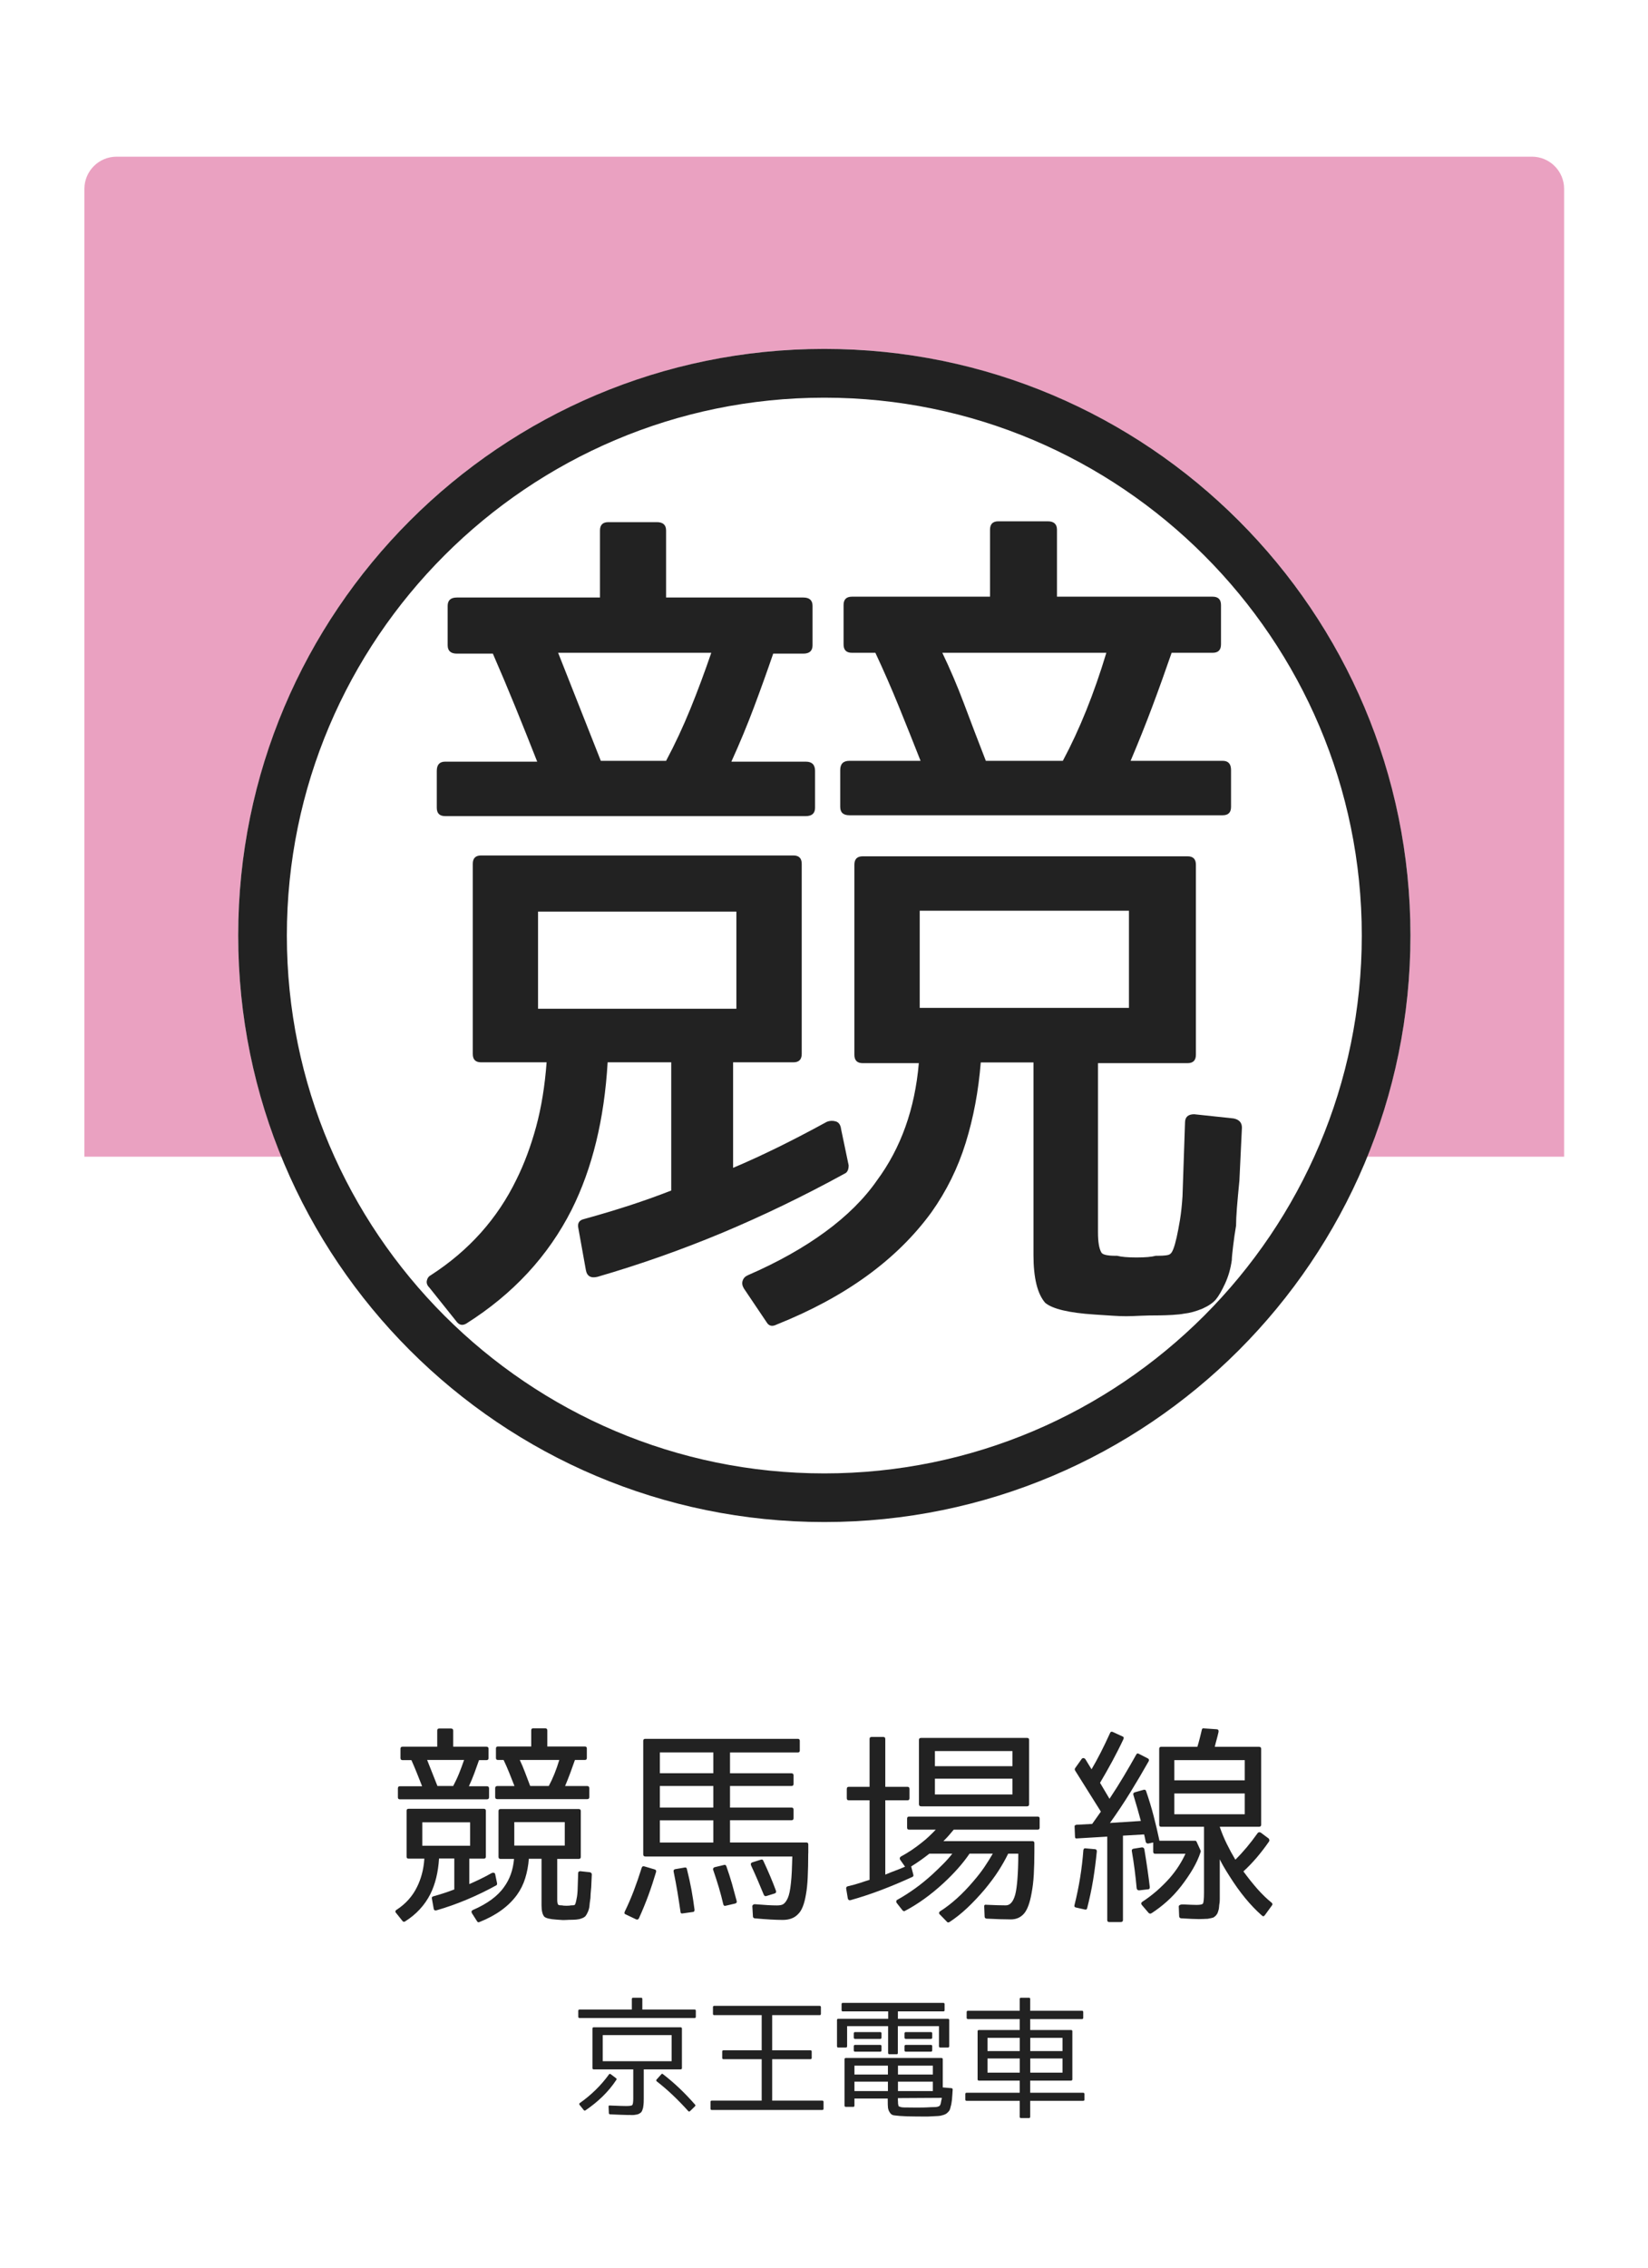
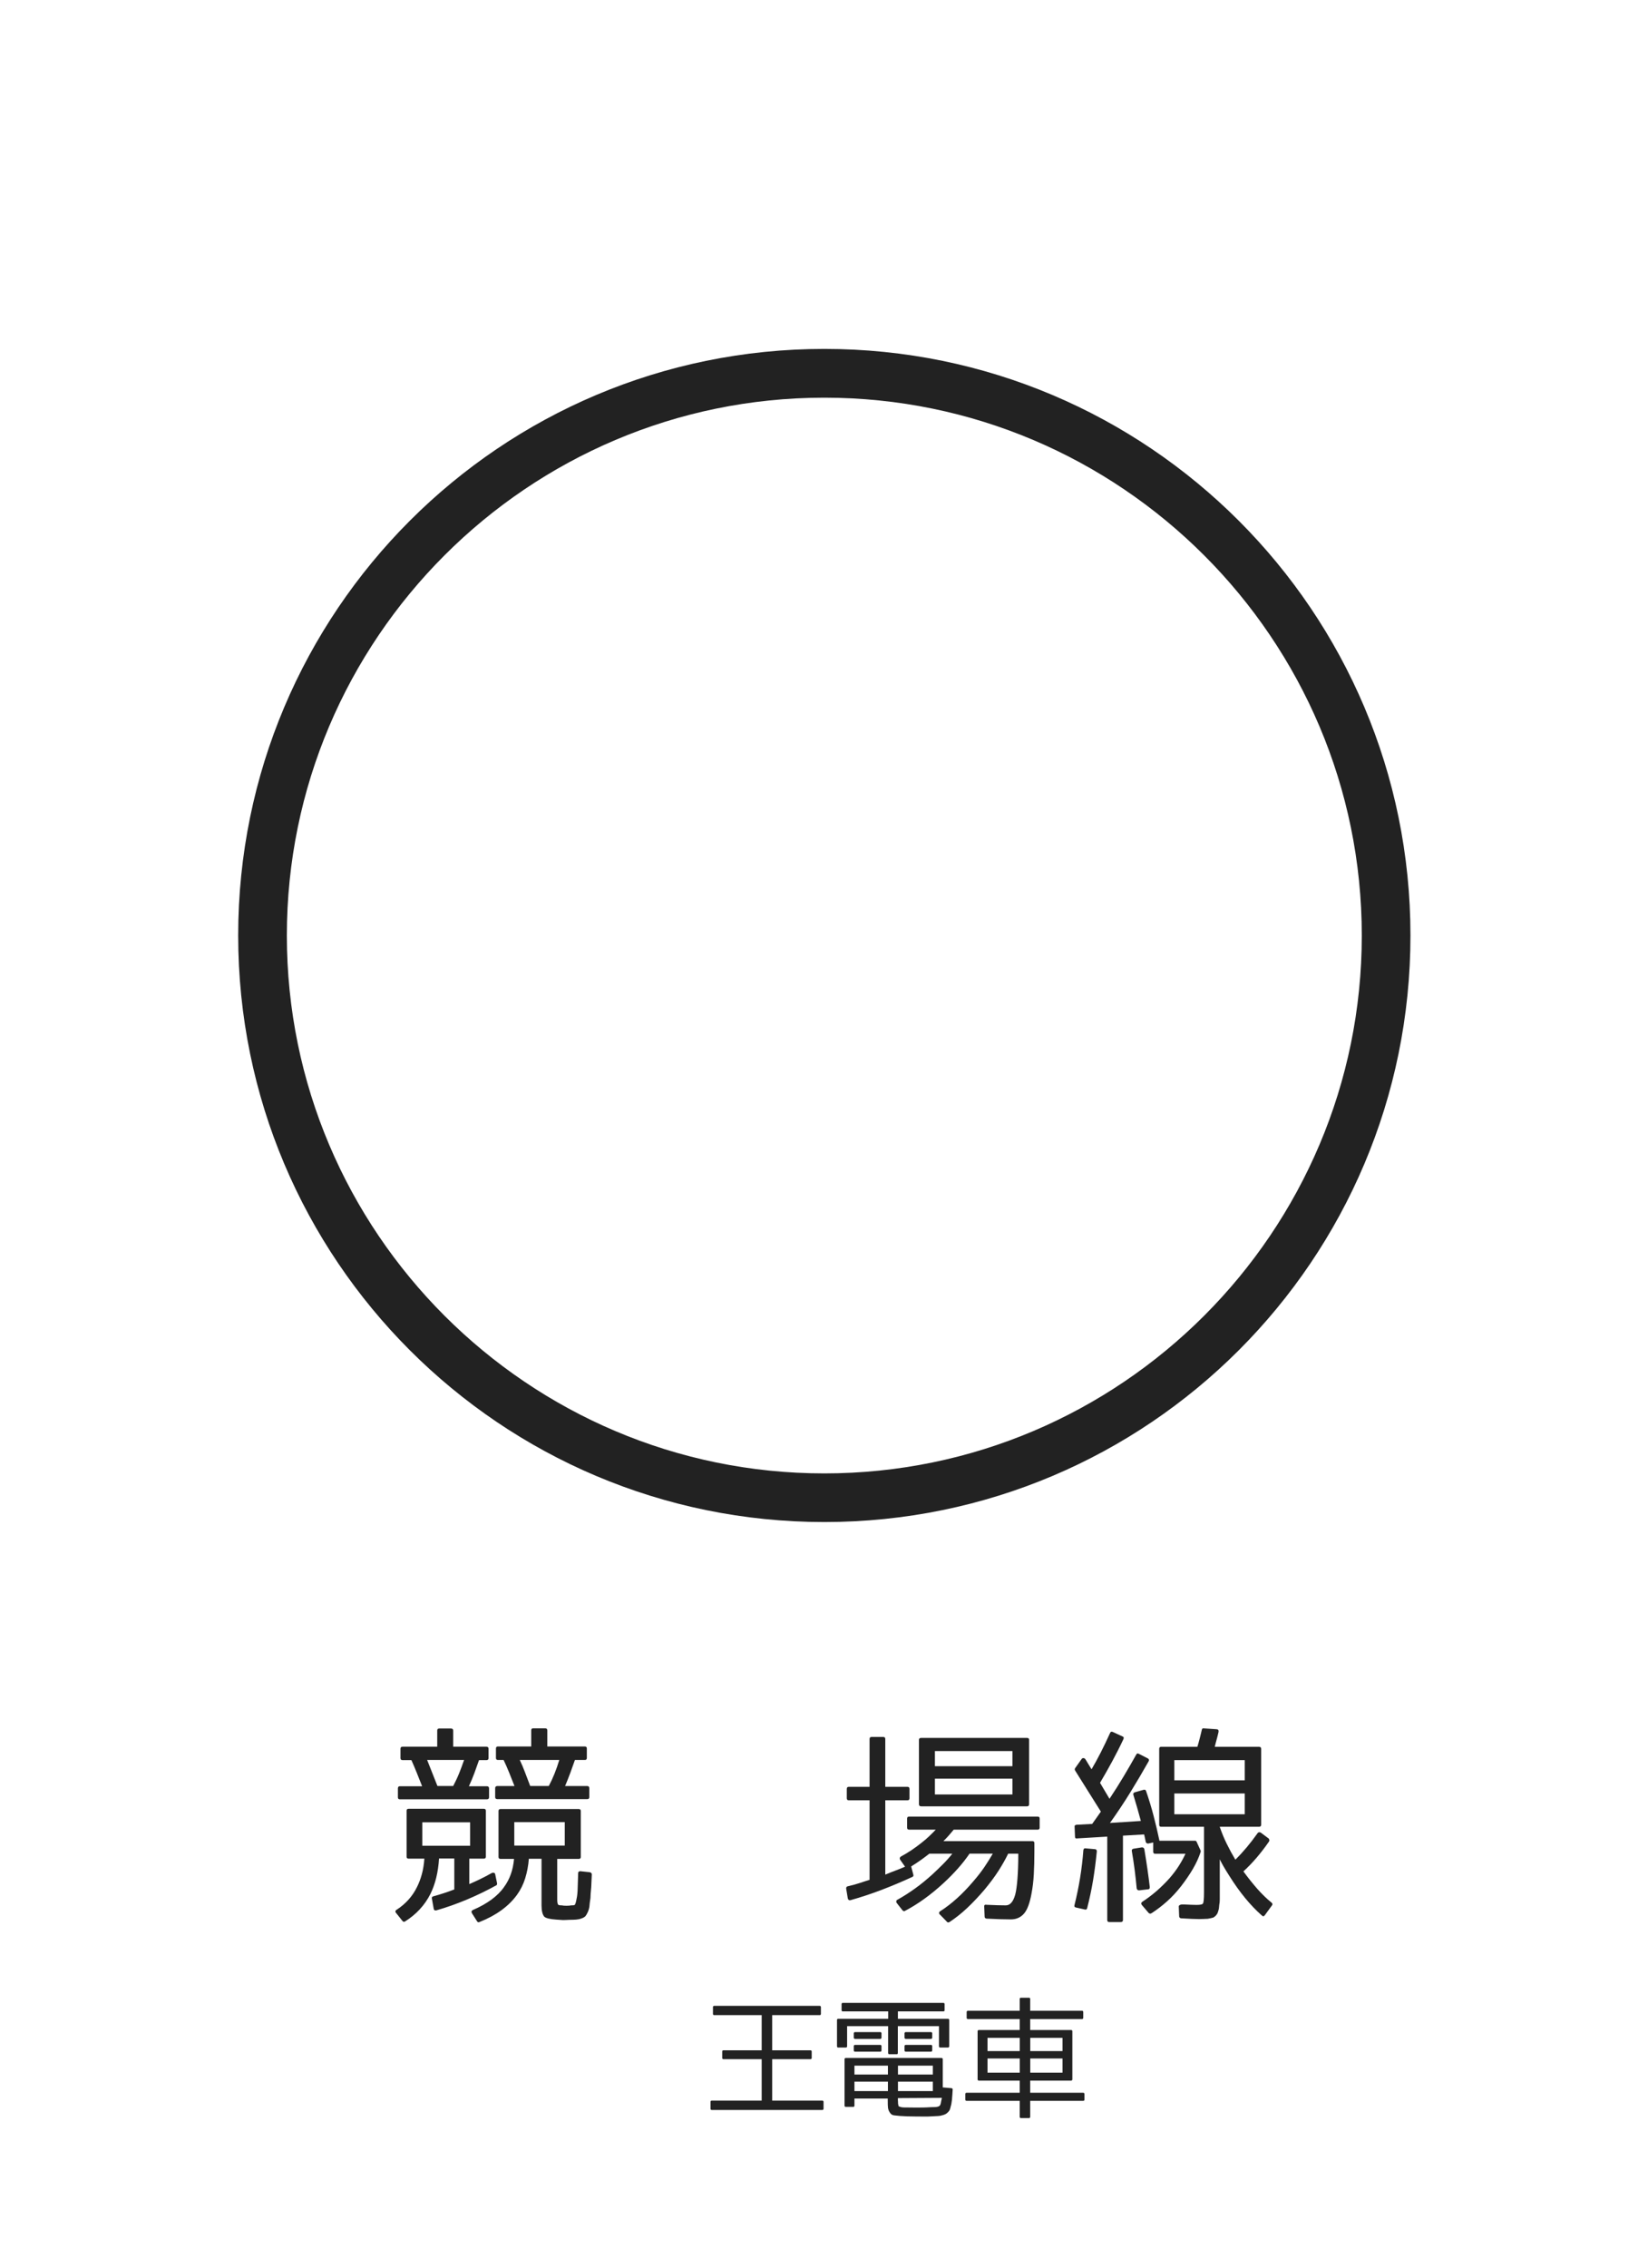
<svg xmlns="http://www.w3.org/2000/svg" version="1.1" x="0px" y="0px" viewBox="0 0 256 352" style="enable-background:new 0 0 256 352;" xml:space="preserve">
  <style type="text/css">
	.st0{fill:#FFFFFF;}
	.st1{opacity:0.4;fill:#CC1466;}
	.st2{fill:#222222;}
</style>
  <g id="レイヤー_2">
    <rect class="st0" width="256" height="352" />
  </g>
  <g id="レイヤー_1">
-     <path class="st1" d="M242.98,179.55H13.11V29.32c0-2.76,2.24-5,5-5h219.86c2.76,0,5,2.24,5,5V179.55z" />
-     <circle class="st0" cx="128.05" cy="145.21" r="91.05" />
    <path class="st2" d="M128.05,61.73c46.03,0,83.49,37.45,83.49,83.49c0,46.03-37.45,83.49-83.49,83.49   c-46.03,0-83.49-37.45-83.49-83.49C44.56,99.18,82.01,61.73,128.05,61.73 M128.05,54.16C77.76,54.16,37,94.93,37,145.21   c0,50.29,40.76,91.05,91.05,91.05c50.29,0,91.05-40.76,91.05-91.05C219.1,94.93,178.33,54.16,128.05,54.16L128.05,54.16z" />
    <g>
-       <path class="st2" d="M74.74,164.9c-0.87,0-1.3-0.43-1.3-1.3v-29.51c0-0.87,0.43-1.3,1.3-1.3h48.5c0.87,0,1.3,0.43,1.3,1.3v29.51    c0,0.87-0.44,1.3-1.3,1.3h-9.36v16.38c2.25-0.95,4.57-2.02,6.96-3.19c2.38-1.17,4.92-2.49,7.61-3.96c0.43-0.17,0.89-0.2,1.37-0.06    c0.47,0.13,0.76,0.54,0.84,1.23l1.17,5.59c0,0.69-0.22,1.13-0.65,1.3c-6.33,3.47-12.66,6.52-18.98,9.17    c-6.33,2.64-12.79,4.92-19.37,6.83c-1.04,0.26-1.65-0.09-1.82-1.04l-1.17-6.5c-0.17-0.78,0.13-1.26,0.91-1.43    c2.51-0.69,4.9-1.41,7.15-2.14c2.25-0.74,4.38-1.5,6.37-2.28V164.9h-9.88c-0.52,8.84-2.38,16.47-5.59,22.88    c-3.64,7.19-9.1,13.09-16.38,17.68c-0.61,0.35-1.13,0.22-1.56-0.39l-4.16-5.2c-0.35-0.35-0.48-0.71-0.39-1.1    c0.09-0.39,0.3-0.67,0.65-0.85c5.89-3.81,10.31-8.75,13.26-14.82c1.21-2.43,2.23-5.16,3.06-8.19c0.82-3.03,1.36-6.37,1.63-10.01    H74.74z M69.15,126.68c-0.87,0-1.3-0.43-1.3-1.3v-5.72c0-0.95,0.43-1.43,1.3-1.43h14.3c-1.13-2.86-2.25-5.68-3.38-8.45    c-1.13-2.77-2.3-5.55-3.51-8.32h-5.59c-0.95,0-1.43-0.43-1.43-1.3v-6.11c0-0.87,0.48-1.3,1.43-1.3H93.2v-10.4    c0-0.87,0.43-1.3,1.3-1.3h7.54c0.95,0,1.43,0.43,1.43,1.3v10.4h21.32c0.95,0,1.43,0.43,1.43,1.3v6.11c0,0.87-0.48,1.3-1.43,1.3    h-4.68c-0.95,2.77-1.95,5.55-2.99,8.32c-1.04,2.77-2.21,5.59-3.51,8.45h11.57c0.95,0,1.43,0.48,1.43,1.43v5.72    c0,0.87-0.48,1.3-1.43,1.3H69.15z M114.4,141.5H83.58v15.08h30.81V141.5z M103.47,118.1c1.39-2.6,2.64-5.29,3.77-8.06    c1.13-2.77,2.21-5.68,3.25-8.71H86.7l6.63,16.77H103.47z M115.56,200.01c-0.26-0.43-0.33-0.84-0.19-1.23    c0.13-0.39,0.41-0.67,0.84-0.85c4.59-1.99,8.58-4.23,11.96-6.7c3.38-2.47,6.07-5.14,8.06-8c3.72-5.03,5.89-11.09,6.5-18.2h-8.71    c-0.87,0-1.3-0.43-1.3-1.3v-29.51c0-0.87,0.43-1.3,1.3-1.3h50.45c0.87,0,1.3,0.43,1.3,1.3v29.51c0,0.87-0.44,1.3-1.3,1.3h-13.91    v26.26c0,1.48,0.17,2.51,0.52,3.12c0.17,0.34,0.91,0.52,2.21,0.52h0.26c0.61,0.17,1.6,0.26,2.99,0.26s2.38-0.09,2.99-0.26h0.26    c1.13,0,1.78-0.09,1.95-0.26c0.35-0.17,0.69-1.04,1.04-2.6c0.17-0.78,0.35-1.69,0.52-2.73c0.17-1.04,0.3-2.25,0.39-3.64    l0.39-11.44c0-0.87,0.48-1.3,1.43-1.3l6.11,0.65c0.87,0.17,1.3,0.65,1.3,1.43l-0.39,8.19c-0.17,1.73-0.3,3.17-0.39,4.29    c-0.09,1.13-0.13,2.04-0.13,2.73c-0.18,1.04-0.33,2.1-0.46,3.19c-0.13,1.08-0.2,1.8-0.2,2.15c-0.18,1.3-0.52,2.51-1.04,3.64    c-0.52,1.13-1,1.95-1.43,2.47c-0.43,0.52-1.13,1-2.08,1.43c-1.04,0.43-1.99,0.69-2.86,0.78c-0.44,0.09-1.04,0.15-1.82,0.2    c-0.78,0.04-1.43,0.07-1.95,0.07c-1.21,0-2.23,0.02-3.05,0.06c-0.82,0.04-1.54,0.07-2.15,0.07c-0.61,0-1.28-0.02-2.01-0.07    c-0.74-0.04-1.71-0.11-2.93-0.19c-3.99-0.26-6.54-0.87-7.67-1.82c-1.21-1.39-1.82-3.86-1.82-7.41v-29.9h-8.19    c-0.35,4.42-1.13,8.58-2.34,12.48c-1.21,3.9-2.99,7.5-5.33,10.79c-5.38,7.37-13.39,13.17-24.05,17.42    c-0.69,0.35-1.21,0.22-1.56-0.39L115.56,200.01z M131.95,126.55c-0.96,0-1.43-0.43-1.43-1.3v-5.72c0-0.95,0.47-1.43,1.43-1.43H143    c-1.13-2.86-2.25-5.68-3.38-8.45c-1.13-2.77-2.34-5.55-3.64-8.32h-3.64c-0.87,0-1.3-0.43-1.3-1.3v-6.11c0-0.87,0.43-1.3,1.3-1.3    h21.45v-10.4c0-0.87,0.43-1.3,1.3-1.3h7.67c0.95,0,1.43,0.44,1.43,1.3v10.4h24.18c0.87,0,1.3,0.44,1.3,1.3v6.11    c0,0.87-0.44,1.3-1.3,1.3H182c-0.96,2.77-1.95,5.55-2.99,8.32c-1.04,2.78-2.17,5.59-3.38,8.45h14.3c0.87,0,1.3,0.48,1.3,1.43v5.72    c0,0.87-0.43,1.3-1.3,1.3H131.95z M142.87,156.45h32.5v-15.08h-32.5V156.45z M165.1,118.1c2.6-4.85,4.85-10.44,6.76-16.77h-25.48    c1.21,2.52,2.34,5.16,3.38,7.93c1.04,2.77,2.16,5.72,3.38,8.84H165.1z" />
-     </g>
+       </g>
    <g>
      <path class="st2" d="M63.47,288.51c-0.21,0-0.31-0.1-0.31-0.31v-7.12c0-0.21,0.1-0.31,0.31-0.31h11.69c0.21,0,0.31,0.1,0.31,0.31    v7.12c0,0.21-0.1,0.31-0.31,0.31H72.9v3.95c0.54-0.23,1.1-0.49,1.68-0.77s1.19-0.6,1.83-0.96c0.1-0.04,0.21-0.05,0.33-0.02    c0.11,0.03,0.18,0.13,0.2,0.3l0.28,1.35c0,0.17-0.05,0.27-0.16,0.31c-1.53,0.84-3.05,1.57-4.58,2.21    c-1.53,0.64-3.08,1.19-4.67,1.65c-0.25,0.06-0.4-0.02-0.44-0.25l-0.28-1.57c-0.04-0.19,0.03-0.3,0.22-0.35    c0.61-0.17,1.18-0.34,1.72-0.52c0.54-0.18,1.06-0.36,1.54-0.55v-4.8H68.2c-0.13,2.13-0.58,3.97-1.35,5.52    c-0.88,1.73-2.19,3.16-3.95,4.26c-0.15,0.08-0.27,0.05-0.38-0.09l-1-1.25c-0.08-0.08-0.12-0.17-0.09-0.27s0.07-0.16,0.16-0.2    c1.42-0.92,2.49-2.11,3.2-3.57c0.29-0.58,0.54-1.24,0.74-1.97s0.33-1.54,0.39-2.41H63.47z M62.12,279.3    c-0.21,0-0.31-0.1-0.31-0.31v-1.38c0-0.23,0.1-0.34,0.31-0.34h3.45c-0.27-0.69-0.54-1.37-0.81-2.04    c-0.27-0.67-0.55-1.34-0.85-2.01h-1.35c-0.23,0-0.35-0.1-0.35-0.31v-1.47c0-0.21,0.11-0.31,0.35-0.31h5.36v-2.51    c0-0.21,0.1-0.31,0.31-0.31h1.82c0.23,0,0.35,0.11,0.35,0.31v2.51h5.14c0.23,0,0.35,0.11,0.35,0.31v1.47    c0,0.21-0.12,0.31-0.35,0.31h-1.13c-0.23,0.67-0.47,1.34-0.72,2.01c-0.25,0.67-0.53,1.35-0.85,2.04h2.79    c0.23,0,0.34,0.12,0.34,0.34v1.38c0,0.21-0.12,0.31-0.34,0.31H62.12z M73.03,282.87H65.6v3.64h7.43V282.87z M70.4,277.23    c0.33-0.63,0.64-1.27,0.91-1.94s0.53-1.37,0.78-2.1h-5.74l1.6,4.04H70.4z M73.31,296.98c-0.06-0.11-0.08-0.2-0.05-0.3    s0.1-0.16,0.2-0.2c1.11-0.48,2.07-1.02,2.88-1.61c0.81-0.6,1.46-1.24,1.94-1.93c0.9-1.21,1.42-2.67,1.57-4.39h-2.1    c-0.21,0-0.31-0.1-0.31-0.31v-7.12c0-0.21,0.1-0.31,0.31-0.31h12.16c0.21,0,0.31,0.11,0.31,0.31v7.12c0,0.21-0.1,0.31-0.31,0.31    h-3.35v6.33c0,0.36,0.04,0.61,0.13,0.75c0.04,0.08,0.22,0.13,0.53,0.13h0.06c0.15,0.04,0.39,0.06,0.72,0.06    c0.33,0,0.57-0.02,0.72-0.06h0.06c0.27,0,0.43-0.02,0.47-0.06c0.08-0.04,0.17-0.25,0.25-0.63c0.04-0.19,0.08-0.41,0.13-0.66    c0.04-0.25,0.07-0.54,0.09-0.88l0.09-2.76c0-0.21,0.11-0.31,0.34-0.31l1.47,0.16c0.21,0.04,0.31,0.16,0.31,0.35l-0.09,1.97    c-0.04,0.42-0.07,0.76-0.09,1.03c-0.02,0.27-0.03,0.49-0.03,0.66c-0.04,0.25-0.08,0.51-0.11,0.77c-0.03,0.26-0.05,0.43-0.05,0.52    c-0.04,0.31-0.13,0.61-0.25,0.88s-0.24,0.47-0.34,0.6c-0.1,0.13-0.27,0.24-0.5,0.34c-0.25,0.1-0.48,0.17-0.69,0.19    c-0.1,0.02-0.25,0.04-0.44,0.05c-0.19,0.01-0.35,0.02-0.47,0.02c-0.29,0-0.54,0-0.74,0.02c-0.2,0.01-0.37,0.02-0.52,0.02    c-0.15,0-0.31,0-0.49-0.02s-0.41-0.03-0.71-0.05c-0.96-0.06-1.58-0.21-1.85-0.44c-0.29-0.33-0.44-0.93-0.44-1.79v-7.21h-1.97    c-0.08,1.07-0.27,2.07-0.56,3.01c-0.29,0.94-0.72,1.81-1.29,2.6c-1.3,1.78-3.23,3.18-5.8,4.2c-0.17,0.08-0.29,0.05-0.38-0.09    L73.31,296.98z M77.26,279.27c-0.23,0-0.34-0.1-0.34-0.31v-1.38c0-0.23,0.11-0.34,0.34-0.34h2.66c-0.27-0.69-0.54-1.37-0.81-2.04    c-0.27-0.67-0.56-1.34-0.88-2.01h-0.88c-0.21,0-0.31-0.1-0.31-0.31v-1.47c0-0.21,0.1-0.31,0.31-0.31h5.17v-2.51    c0-0.21,0.1-0.31,0.31-0.31h1.85c0.23,0,0.34,0.11,0.34,0.31v2.51h5.83c0.21,0,0.31,0.11,0.31,0.31v1.47    c0,0.21-0.1,0.31-0.31,0.31h-1.54c-0.23,0.67-0.47,1.34-0.72,2.01c-0.25,0.67-0.52,1.35-0.81,2.04h3.45    c0.21,0,0.31,0.12,0.31,0.34v1.38c0,0.21-0.1,0.31-0.31,0.31H77.26z M79.89,286.48h7.84v-3.64h-7.84V286.48z M85.25,277.23    c0.63-1.17,1.17-2.52,1.63-4.04h-6.14c0.29,0.61,0.56,1.24,0.81,1.91c0.25,0.67,0.52,1.38,0.81,2.13H85.25z" />
-       <path class="st2" d="M97.21,297.17c-0.21-0.06-0.26-0.21-0.16-0.44c0.52-1.07,0.99-2.15,1.41-3.26c0.42-1.11,0.83-2.29,1.22-3.54    c0.06-0.21,0.2-0.28,0.41-0.22l1.6,0.47c0.21,0.06,0.28,0.2,0.22,0.41c-0.36,1.21-0.75,2.41-1.19,3.61s-0.93,2.38-1.47,3.57    c-0.1,0.19-0.25,0.24-0.44,0.16L97.21,297.17z M125.55,287.67c0,1.44-0.03,2.69-0.08,3.75c-0.05,1.06-0.14,1.93-0.27,2.62    c-0.25,1.53-0.66,2.55-1.22,3.07c-0.56,0.61-1.36,0.91-2.38,0.91c-0.54,0-1.18-0.02-1.9-0.06s-1.55-0.1-2.49-0.19    c-0.17-0.04-0.25-0.15-0.25-0.31l-0.09-1.5c-0.02-0.1,0.01-0.19,0.09-0.27c0.08-0.07,0.18-0.11,0.28-0.11    c1.53,0.13,2.67,0.19,3.45,0.19c0.44,0,0.76-0.06,0.97-0.19c0.25-0.15,0.49-0.46,0.71-0.94c0.22-0.48,0.38-1.25,0.49-2.32    c0.06-0.54,0.11-1.16,0.14-1.85c0.03-0.69,0.06-1.45,0.08-2.29h-22.82c-0.23,0-0.34-0.12-0.34-0.34v-17.62    c0-0.21,0.11-0.31,0.34-0.31h23.67c0.21,0,0.31,0.11,0.31,0.31v1.5c0,0.21-0.1,0.31-0.31,0.31h-10.53v3.23h9.53    c0.23,0,0.34,0.1,0.34,0.31v1.35c0,0.21-0.11,0.31-0.34,0.31h-9.53v3.35h9.53c0.23,0,0.34,0.1,0.34,0.31v1.35    c0,0.21-0.11,0.31-0.34,0.31h-9.53v3.45h11.85c0.21,0,0.31,0.1,0.31,0.31V287.67z M110.81,275.25v-3.23h-8.31v3.23H110.81z     M110.81,280.58v-3.35h-8.31v3.35H110.81z M110.81,282.56h-8.31v3.45h8.31V282.56z M106.05,297.01c-0.23,0.04-0.34-0.04-0.34-0.25    c-0.15-1-0.3-2.02-0.47-3.04c-0.17-1.02-0.37-2.09-0.6-3.2c-0.04-0.21,0.04-0.33,0.25-0.38l1.47-0.25    c0.19-0.04,0.3,0.03,0.34,0.22c0.29,1.15,0.53,2.24,0.72,3.28c0.19,1.04,0.34,2.05,0.47,3.06c0,0.23-0.09,0.34-0.28,0.34    L106.05,297.01z M112.73,295.82c-0.21,0.06-0.33-0.02-0.38-0.25c-0.19-0.81-0.41-1.66-0.67-2.54c-0.26-0.88-0.56-1.8-0.89-2.76    c-0.04-0.1-0.04-0.2,0.02-0.28c0.05-0.08,0.13-0.14,0.24-0.16l1.41-0.34c0.19-0.06,0.31,0.01,0.38,0.22    c0.33,0.94,0.63,1.85,0.88,2.74c0.25,0.89,0.49,1.77,0.72,2.65c0.04,0.21-0.04,0.33-0.25,0.38L112.73,295.82z M119.06,294.31    c-0.19,0.06-0.32,0-0.41-0.19c-0.29-0.71-0.6-1.44-0.92-2.19c-0.32-0.75-0.67-1.54-1.05-2.35c-0.1-0.25-0.04-0.42,0.19-0.5    l1.32-0.41c0.19-0.06,0.31-0.01,0.38,0.16c0.79,1.69,1.45,3.25,1.97,4.67c0.06,0.21,0,0.34-0.19,0.41L119.06,294.31z" />
      <path class="st2" d="M147.08,298.29l-1.07-1.1c-0.1-0.08-0.15-0.18-0.13-0.28c0.02-0.11,0.08-0.19,0.19-0.25    c1.73-1.11,3.44-2.64,5.11-4.61c0.67-0.77,1.25-1.52,1.74-2.24s0.92-1.42,1.3-2.08h-3.61c-1.04,1.53-2.4,3.06-4.08,4.61    c-1.96,1.8-3.94,3.22-5.92,4.26c-0.13,0.1-0.26,0.08-0.41-0.06l-0.91-1.16c-0.06-0.08-0.08-0.18-0.06-0.28    c0.02-0.1,0.08-0.18,0.19-0.22c0.9-0.5,1.8-1.08,2.7-1.72s1.8-1.38,2.7-2.19c0.58-0.54,1.14-1.08,1.68-1.62    c0.53-0.53,1.01-1.07,1.43-1.61h-3.57c-1.04,0.82-1.99,1.47-2.82,1.98l0.34,1.29c0.04,0.17-0.01,0.28-0.16,0.34    c-1.59,0.73-3.18,1.4-4.78,2.01c-1.6,0.61-3.21,1.14-4.84,1.6c-0.1,0.02-0.19,0.01-0.27-0.05c-0.07-0.05-0.12-0.14-0.14-0.27    l-0.25-1.5c0-0.19,0.08-0.3,0.25-0.34c0.73-0.17,1.37-0.34,1.93-0.53c0.55-0.19,1.04-0.34,1.46-0.47v-12.35h-3.23    c-0.21,0-0.31-0.1-0.31-0.31v-1.44c0-0.23,0.1-0.34,0.31-0.34h3.23v-7.43c0-0.21,0.1-0.31,0.31-0.31h1.82    c0.21,0,0.31,0.11,0.31,0.31v7.43h3.45c0.21,0,0.31,0.12,0.31,0.34v1.44c0,0.21-0.1,0.31-0.31,0.31h-3.45v11.54    c0.54-0.23,1.07-0.44,1.58-0.63c0.51-0.19,1.01-0.39,1.49-0.6l-0.75-1.07c-0.13-0.19-0.09-0.35,0.09-0.5    c0.54-0.29,1.09-0.62,1.65-0.99c0.55-0.37,1.11-0.78,1.68-1.24c0.4-0.31,0.77-0.63,1.11-0.96s0.67-0.65,0.99-0.99h-4.14    c-0.21,0-0.31-0.1-0.31-0.31v-1.41c0-0.21,0.1-0.31,0.31-0.31h19.97c0.21,0,0.31,0.1,0.31,0.31v1.41c0,0.21-0.11,0.31-0.31,0.31    h-13.04c-0.27,0.33-0.53,0.64-0.78,0.92s-0.52,0.57-0.82,0.86h13.82c0.21,0,0.31,0.1,0.31,0.31v1.25c0,1.34-0.03,2.54-0.09,3.62    s-0.18,2.03-0.34,2.87c-0.27,1.55-0.67,2.62-1.19,3.21s-1.2,0.89-2.04,0.89c-0.48,0-1.03-0.01-1.66-0.03    c-0.63-0.02-1.34-0.05-2.13-0.09c-0.19-0.04-0.28-0.15-0.28-0.31l-0.06-1.5c-0.04-0.27,0.07-0.39,0.34-0.34    c1.25,0.06,2.26,0.09,3.01,0.09c0.67,0,1.16-0.56,1.47-1.69c0.15-0.58,0.26-1.4,0.34-2.43c0.08-1.04,0.13-2.3,0.13-3.81v-0.09    h-1.57c-0.42,0.86-0.92,1.74-1.5,2.65s-1.29,1.85-2.1,2.84c-0.92,1.09-1.84,2.06-2.76,2.93c-0.92,0.87-1.85,1.6-2.79,2.21    C147.29,298.44,147.16,298.42,147.08,298.29z M142.75,280.05v-9.97c0-0.21,0.11-0.31,0.34-0.31h16.46c0.21,0,0.31,0.1,0.31,0.31    v9.97c0,0.23-0.11,0.34-0.31,0.34H143.1C142.87,280.39,142.75,280.28,142.75,280.05z M145.23,271.81v2.35h12.04v-2.35H145.23z     M157.27,276.1h-12.04v2.45h12.04V276.1z" />
      <path class="st2" d="M167.16,296.1c-0.23-0.04-0.31-0.17-0.25-0.38c0.71-2.84,1.17-5.68,1.38-8.53c0.04-0.23,0.16-0.32,0.34-0.28    l1.44,0.13c0.21,0,0.31,0.12,0.31,0.34c-0.15,1.53-0.34,3.01-0.58,4.47c-0.24,1.45-0.55,2.9-0.92,4.34    c-0.04,0.19-0.16,0.26-0.34,0.22L167.16,296.1z M177.66,277.82c0.21-0.04,0.33,0.03,0.38,0.22c0.44,1.28,0.83,2.55,1.16,3.83    s0.64,2.56,0.91,3.86h5.52c0.13,0,0.21,0.05,0.25,0.16l0.63,1.38c0.02,0.06,0.02,0.13,0,0.19c-0.29,0.9-0.7,1.78-1.21,2.65    c-0.51,0.87-1.12,1.76-1.83,2.68c-0.67,0.86-1.38,1.63-2.15,2.32s-1.58,1.32-2.46,1.88c-0.13,0.08-0.26,0.07-0.41-0.03l-1.07-1.25    c-0.15-0.19-0.13-0.36,0.06-0.5c0.77-0.5,1.51-1.06,2.23-1.68c0.71-0.62,1.39-1.29,2.04-2.02c0.54-0.63,1.01-1.25,1.41-1.88    c0.4-0.63,0.74-1.25,1.03-1.88h-4.7c-0.21,0-0.31-0.1-0.31-0.31v-1.44l-0.75,0.16c-0.21,0.02-0.34-0.06-0.41-0.25    c-0.04-0.23-0.09-0.45-0.14-0.67c-0.05-0.22-0.09-0.38-0.11-0.49l-3.29,0.19v13.1c0,0.21-0.12,0.31-0.34,0.31h-1.79    c-0.21,0-0.31-0.1-0.31-0.31v-12.95l-4.7,0.28c-0.21,0.04-0.31-0.05-0.31-0.28l-0.06-1.5c-0.04-0.19,0.05-0.3,0.28-0.34l2.45-0.13    l1.35-1.91l-4.01-6.39c-0.06-0.13-0.06-0.24,0-0.34l1-1.41c0.08-0.13,0.19-0.18,0.31-0.17c0.13,0.01,0.23,0.08,0.31,0.2l0.94,1.54    c0.94-1.59,1.9-3.47,2.88-5.64c0.08-0.19,0.22-0.24,0.41-0.16l1.5,0.69c0.21,0.06,0.26,0.21,0.16,0.44    c-0.54,1.15-1.12,2.28-1.72,3.4c-0.61,1.12-1.24,2.24-1.91,3.37l1.47,2.48c0.79-1.19,1.53-2.36,2.21-3.5    c0.68-1.14,1.32-2.25,1.93-3.34c0.1-0.21,0.25-0.25,0.44-0.13l1.35,0.69c0.19,0.08,0.24,0.23,0.16,0.44    c-0.92,1.63-1.87,3.24-2.85,4.83c-0.98,1.59-2.04,3.18-3.17,4.76l4.8-0.31c-0.19-0.69-0.38-1.36-0.56-2.02    c-0.19-0.66-0.39-1.33-0.6-2.02c-0.06-0.21,0.01-0.34,0.22-0.41L177.66,277.82z M177.38,286.76c0.21,0,0.33,0.09,0.38,0.28    c0.19,1.13,0.35,2.18,0.49,3.15s0.26,1.89,0.36,2.74c0,0.23-0.09,0.34-0.28,0.34l-1.38,0.16c-0.21,0-0.33-0.1-0.38-0.31    c-0.17-1.94-0.42-3.87-0.75-5.77c-0.04-0.21,0.04-0.33,0.25-0.38L177.38,286.76z M185.87,295.69c0.58,0,0.92-0.07,1-0.22    c0.1-0.17,0.16-0.73,0.16-1.69v-10.22h-6.65c-0.21,0-0.31-0.1-0.31-0.31v-11.79c0-0.21,0.1-0.31,0.31-0.31H186    c0.13-0.42,0.25-0.85,0.36-1.29c0.12-0.44,0.22-0.89,0.33-1.35c0.04-0.19,0.15-0.26,0.31-0.22l1.94,0.13    c0.27,0,0.39,0.14,0.35,0.41c-0.08,0.38-0.18,0.75-0.28,1.13c-0.11,0.38-0.21,0.77-0.31,1.19h6.87c0.23,0,0.34,0.11,0.34,0.31    v11.79c0,0.21-0.12,0.31-0.34,0.31h-6.08v0.06c0.31,0.9,0.67,1.77,1.08,2.6c0.41,0.84,0.85,1.65,1.33,2.45    c1.19-1.17,2.34-2.54,3.45-4.11c0.13-0.17,0.29-0.2,0.5-0.09l1.22,0.91c0.13,0.17,0.15,0.32,0.06,0.47    c-0.61,0.88-1.24,1.7-1.9,2.48c-0.66,0.77-1.35,1.49-2.08,2.16c0.73,1,1.46,1.91,2.18,2.73c0.72,0.81,1.46,1.53,2.21,2.13    c0.15,0.15,0.16,0.29,0.03,0.44l-1.07,1.47c-0.15,0.23-0.31,0.25-0.5,0.06c-1.76-1.55-3.43-3.58-5.02-6.11    c-0.71-1.11-1.21-1.97-1.5-2.6v5.14c0,0.4,0,0.73,0,1s-0.01,0.47-0.03,0.6c-0.04,0.23-0.07,0.44-0.08,0.64    c-0.01,0.2-0.04,0.36-0.08,0.49c-0.11,0.4-0.21,0.64-0.31,0.72c-0.08,0.15-0.26,0.3-0.53,0.47h-0.06    c-0.11,0.04-0.22,0.07-0.34,0.09c-0.13,0.02-0.28,0.05-0.47,0.09h-0.06c-0.1,0-0.26,0-0.47,0.02c-0.21,0.01-0.48,0.02-0.81,0.02    c-0.27,0-0.64-0.01-1.1-0.03c-0.46-0.02-1.02-0.05-1.69-0.09c-0.19-0.04-0.28-0.16-0.28-0.34l-0.06-1.5c0-0.1,0.07-0.19,0.22-0.25    c0.15-0.06,0.33-0.08,0.56-0.06C184.76,295.66,185.43,295.69,185.87,295.69z M182.42,276.35h10.94v-3.13h-10.94V276.35z     M182.42,278.39v3.23h10.94v-3.23H182.42z" />
    </g>
    <g>
-       <path class="st2" d="M99.79,311.93h8.11c0.13,0,0.19,0.06,0.19,0.19v0.92c0,0.14-0.06,0.21-0.19,0.21H90.04    c-0.14,0-0.21-0.07-0.21-0.21v-0.92c0-0.13,0.07-0.19,0.21-0.19h8.11v-1.64c0-0.13,0.07-0.19,0.21-0.19h1.23    c0.13,0,0.19,0.06,0.19,0.19V311.93z M94.86,321.96l0.82,0.62c0.12,0.08,0.14,0.17,0.06,0.27c-0.62,0.94-1.33,1.79-2.13,2.57    c-0.8,0.78-1.69,1.5-2.66,2.16c-0.1,0.07-0.19,0.05-0.27-0.04l-0.64-0.8c-0.05-0.05-0.07-0.11-0.06-0.17    c0.01-0.06,0.05-0.1,0.1-0.13c1.79-1.27,3.3-2.75,4.52-4.44C94.66,321.91,94.75,321.89,94.86,321.96z M97.51,328.3    c-0.23,0-0.58-0.01-1.03-0.03c-0.46-0.02-1.03-0.04-1.72-0.07c-0.12-0.03-0.18-0.09-0.18-0.19l-0.04-0.97    c-0.03-0.17,0.05-0.24,0.21-0.21c0.65,0.03,1.18,0.04,1.6,0.06c0.42,0.01,0.72,0.02,0.92,0.02c0.53,0,0.84-0.05,0.94-0.14    c0.1-0.1,0.16-0.45,0.16-1.03v-4.52h-6.14c-0.13,0-0.2-0.07-0.2-0.2v-6.12c0-0.14,0.06-0.21,0.2-0.21h13.49    c0.14,0,0.21,0.07,0.21,0.21v6.12c0,0.13-0.07,0.2-0.21,0.2H100v4.52c0,0.25,0,0.46-0.01,0.62c-0.01,0.17-0.02,0.29-0.03,0.37    c-0.01,0.13-0.03,0.25-0.05,0.37c-0.02,0.12-0.05,0.23-0.09,0.33c-0.05,0.19-0.13,0.34-0.23,0.45c-0.05,0.05-0.11,0.1-0.19,0.15    c-0.07,0.05-0.17,0.09-0.28,0.15c-0.14,0.04-0.36,0.08-0.64,0.12c-0.09,0-0.21,0-0.37,0.01C97.96,328.29,97.75,328.3,97.51,328.3z     M93.63,315.9v4.05h10.7v-4.05H93.63z M102.01,322.78l0.72-0.8c0.08-0.1,0.16-0.11,0.25-0.02c0.9,0.69,1.76,1.43,2.58,2.21    c0.83,0.79,1.63,1.63,2.41,2.52c0.08,0.09,0.07,0.18-0.02,0.27l-0.76,0.74c-0.12,0.09-0.21,0.08-0.29-0.02    c-0.78-0.87-1.58-1.69-2.39-2.46c-0.81-0.77-1.64-1.48-2.49-2.14C101.91,322.98,101.91,322.87,102.01,322.78z" />
      <path class="st2" d="M110.75,311.57c0-0.14,0.06-0.21,0.2-0.21h16.37c0.13,0,0.2,0.07,0.2,0.21v1.03c0,0.13-0.06,0.2-0.2,0.2    h-7.37v5.46h5.93c0.14,0,0.21,0.06,0.21,0.19v0.99c0,0.13-0.07,0.2-0.21,0.2h-5.93v6.43h7.78c0.13,0,0.2,0.07,0.2,0.2v1.05    c0,0.13-0.07,0.2-0.2,0.2h-17.17c-0.13,0-0.19-0.07-0.19-0.2v-1.05c0-0.13,0.06-0.2,0.19-0.2h7.76v-6.43h-5.93    c-0.13,0-0.2-0.07-0.2-0.2v-0.99c0-0.13,0.06-0.19,0.2-0.19h5.93v-5.46h-7.37c-0.13,0-0.2-0.07-0.2-0.2V311.57z" />
      <path class="st2" d="M139.47,313.37h7.78c0.13,0,0.2,0.07,0.2,0.19v4.07c0,0.13-0.07,0.2-0.2,0.2h-1.19c-0.13,0-0.2-0.07-0.2-0.2    v-3.12h-6.39v4.17c0,0.13-0.06,0.19-0.19,0.19h-1.11c-0.14,0-0.21-0.06-0.21-0.19v-4.17h-6.37v3.12c0,0.13-0.07,0.2-0.21,0.2    h-1.17c-0.13,0-0.19-0.07-0.19-0.2v-4.07c0-0.13,0.06-0.19,0.19-0.19h7.76v-1.15h-7.04c-0.13,0-0.2-0.06-0.2-0.19v-0.94    c0-0.13,0.07-0.19,0.2-0.19h15.61c0.13,0,0.19,0.07,0.19,0.19v0.94c0,0.13-0.06,0.19-0.19,0.19h-7.06V313.37z M137.93,325.75h-5.2    v1.09c0,0.13-0.06,0.2-0.19,0.2h-1.15c-0.13,0-0.2-0.07-0.2-0.2v-7.19c0-0.13,0.07-0.2,0.2-0.2h14.85c0.14,0,0.21,0.07,0.21,0.2    v4.37l1.36,0.12c0.12,0.03,0.18,0.09,0.18,0.19c-0.01,0.1-0.02,0.26-0.03,0.46c-0.01,0.2-0.02,0.44-0.05,0.71    c0,0.21-0.04,0.55-0.12,1.03c-0.01,0.1-0.04,0.22-0.08,0.34s-0.07,0.26-0.1,0.4c-0.03,0.09-0.05,0.18-0.09,0.25    c-0.03,0.08-0.09,0.16-0.17,0.25c-0.17,0.18-0.3,0.3-0.39,0.35c-0.22,0.12-0.4,0.19-0.53,0.21c-0.13,0.04-0.25,0.07-0.35,0.09    c-0.1,0.02-0.22,0.03-0.34,0.04c-0.12,0.01-0.26,0.01-0.42,0.02c-0.16,0.01-0.34,0.02-0.55,0.03c-0.42,0.03-0.84,0.04-1.28,0.03    c-0.44-0.01-0.89-0.01-1.37-0.01c-0.42,0-0.82-0.01-1.2-0.02c-0.38-0.01-0.76-0.03-1.14-0.06c-0.22-0.03-0.41-0.05-0.58-0.06    c-0.16-0.01-0.31-0.03-0.44-0.06c-0.22-0.05-0.4-0.19-0.53-0.41c-0.16-0.22-0.25-0.47-0.29-0.74c-0.01-0.09-0.02-0.24-0.03-0.46    c-0.01-0.21-0.01-0.49-0.01-0.83V325.75z M132.83,316.49c-0.13,0-0.2-0.07-0.2-0.21v-0.64c0-0.14,0.07-0.21,0.2-0.21h3.9    c0.13,0,0.2,0.07,0.2,0.21v0.64c0,0.14-0.07,0.21-0.2,0.21H132.83z M132.83,318.47c-0.13,0-0.2-0.06-0.2-0.19v-0.66    c0-0.13,0.07-0.2,0.2-0.2h3.9c0.13,0,0.2,0.07,0.2,0.2v0.66c0,0.13-0.07,0.19-0.2,0.19H132.83z M137.93,322.02v-1.38h-5.2v1.38    H137.93z M137.93,323.13h-5.2v1.46h5.2V323.13z M139.49,322.02h5.42v-1.38h-5.42V322.02z M139.49,323.13v1.46h5.42v-1.46H139.49z     M139.94,327.07c0.1,0.03,0.18,0.04,0.21,0.04c0.12,0,0.21,0.01,0.27,0.02c0.34,0,0.67,0,1,0.01c0.33,0.01,0.65,0.01,0.96,0.01    c0.33,0,0.67,0,1.04-0.01s0.76-0.02,1.18-0.05c0.12,0,0.23,0,0.35-0.01c0.12-0.01,0.24-0.01,0.37-0.01s0.27-0.03,0.42-0.08    c0.15-0.05,0.24-0.12,0.28-0.2l0.08-0.16c0.03-0.05,0.06-0.25,0.12-0.58c0.03-0.08,0.05-0.16,0.06-0.23s0.02-0.14,0.02-0.18    l-6.82,0.04V326c0,0.03,0,0.07,0.01,0.15c0.01,0.07,0.01,0.13,0.01,0.19c0,0.2,0.01,0.3,0.02,0.31c0.03,0.05,0.04,0.11,0.04,0.18    s0.03,0.11,0.08,0.14L139.94,327.07z M140.72,316.49c-0.14,0-0.21-0.07-0.21-0.21v-0.64c0-0.14,0.07-0.21,0.21-0.21h3.88    c0.14,0,0.21,0.07,0.21,0.21v0.64c0,0.14-0.07,0.21-0.21,0.21H140.72z M140.72,318.47c-0.14,0-0.21-0.06-0.21-0.19v-0.66    c0-0.13,0.07-0.2,0.21-0.2h3.88c0.14,0,0.21,0.07,0.21,0.2v0.66c0,0.13-0.07,0.19-0.21,0.19H140.72z" />
      <path class="st2" d="M150.16,312.33c0-0.14,0.07-0.21,0.21-0.21h8.03v-1.83c0-0.13,0.07-0.19,0.21-0.19h1.23    c0.13,0,0.19,0.06,0.19,0.19v1.83h8.05c0.13,0,0.19,0.07,0.19,0.21v0.88c0,0.13-0.07,0.2-0.19,0.2h-8.05v1.7h6.35    c0.13,0,0.2,0.07,0.2,0.2v7.45c0,0.13-0.07,0.2-0.2,0.2h-6.35v1.89h8.23c0.13,0,0.2,0.07,0.2,0.2v0.86c0,0.13-0.07,0.19-0.2,0.19    h-8.23v2.48c0,0.13-0.07,0.2-0.19,0.2h-1.23c-0.14,0-0.21-0.07-0.21-0.2v-2.48h-8.25c-0.13,0-0.2-0.06-0.2-0.19v-0.86    c0-0.13,0.06-0.2,0.2-0.2h8.25v-1.89h-6.33c-0.14,0-0.21-0.06-0.21-0.2v-7.45c0-0.13,0.07-0.2,0.21-0.2h6.33v-1.7h-8.03    c-0.14,0-0.21-0.07-0.21-0.2V312.33z M158.41,316.33h-5.01v2.05h5.01V316.33z M158.41,319.53h-5.01v2.2h5.01V319.53z     M160.04,316.33v2.05h5.01v-2.05H160.04z M160.04,319.53v2.2h5.01v-2.2H160.04z" />
    </g>
    <g>
	</g>
    <g>
	</g>
    <g>
	</g>
    <g>
	</g>
    <g>
	</g>
    <g>
	</g>
    <g>
	</g>
    <g>
	</g>
    <g>
	</g>
    <g>
	</g>
    <g>
	</g>
    <g>
	</g>
    <g>
	</g>
    <g>
	</g>
    <g>
	</g>
  </g>
</svg>